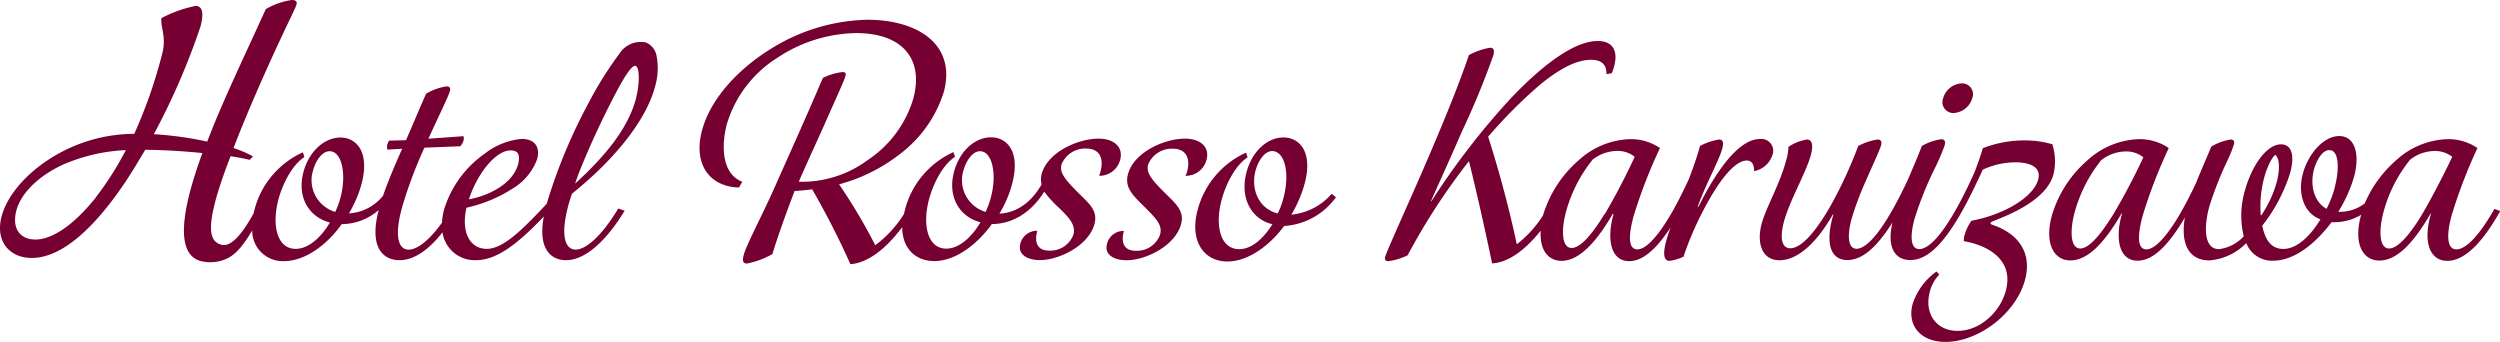
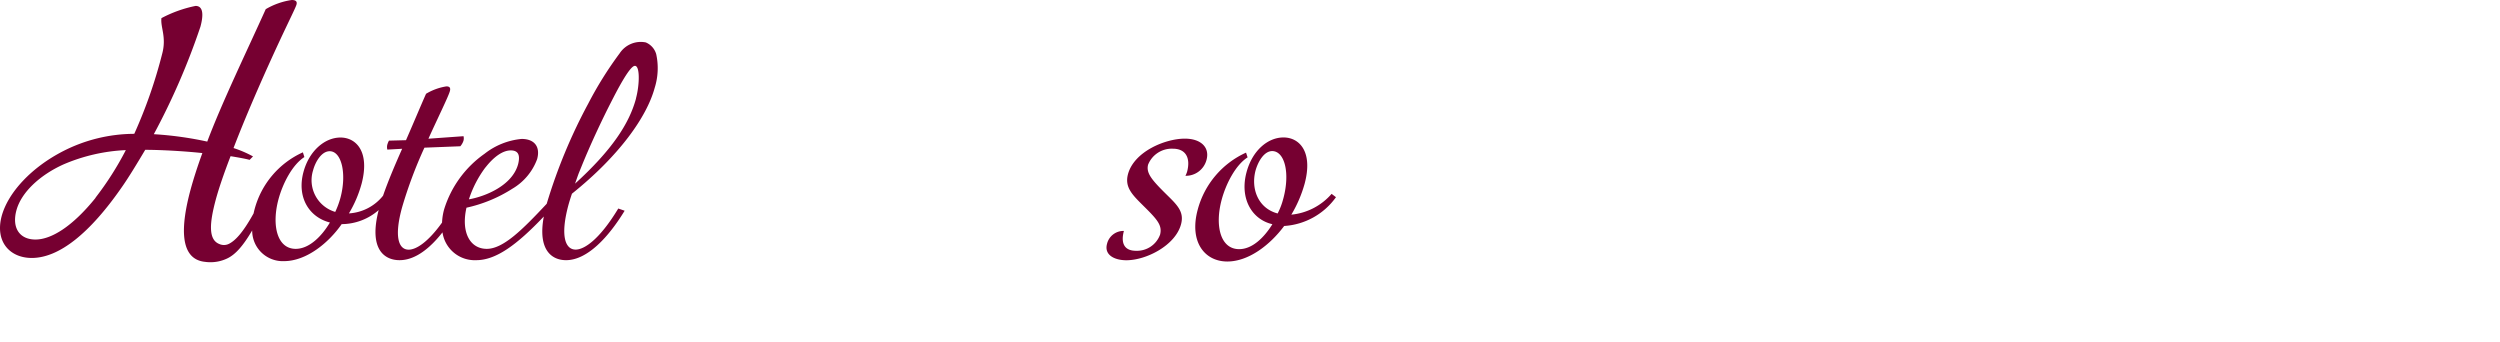
<svg xmlns="http://www.w3.org/2000/svg" viewBox="0 0 337.75 46.19">
  <defs>
    <style>.cls-1{fill:#760031;}</style>
  </defs>
  <title>アセット 1</title>
  <g id="レイヤー_2" data-name="レイヤー 2">
    <g id="レイヤー_1-2" data-name="レイヤー 1">
-       <path class="cls-1" d="M239.46,20.93a1.6,1.6,0,0,0-1.68-2.15c-2.95,0-6,4.49-8.31,9.14h-.11c1.16-3.22,2.86-6.16,3.32-7.86.16-.6.21-1.21-.43-1.21a8.09,8.09,0,0,0-2.58.87c-.38,1.41-.92,2.94-1.5,4.46-3.21,7-5.6,9.51-6.94,9.51s-1.2-2-.52-4.53A68.47,68.47,0,0,1,224.26,20a6.93,6.93,0,0,0-4-1.2,10.75,10.75,0,0,0-7,2.87,15.78,15.78,0,0,0-4.79,7.41A15.06,15.06,0,0,1,204.92,33c-1-4.68-2.25-9.43-3.87-14.53a65.8,65.8,0,0,1,6.74-6.8c2.64-2.23,5.08-3.59,7.15-3.59,1.63,0,2.12.83,2.09,1.93l.71-.11a4.84,4.84,0,0,0,.34-1c.49-1.81,0-3.36-2.23-3.36-3.43,0-8,3.78-11.85,7.86a99.88,99.88,0,0,0-10.61,13.78l-.07,0c1.25-2.83,3-6.64,4.11-9.25a110.76,110.76,0,0,0,4.31-10.42c.17-.6.14-1.06-.43-1.06a9.05,9.05,0,0,0-2.87,1c-1.42,4.31-4.52,11.78-8,19.6-1.55,3.51-3.15,7.06-3.31,7.67-.11.41.11.56.45.56a8.13,8.13,0,0,0,2.59-.79,86.39,86.39,0,0,1,8.29-12.72c1.15,4.71,2.17,9.21,3.12,13.81,1.85-.07,4.17-1.4,6.57-4.42-.17,2.6,1,4.08,2.81,4.08,2.12,0,4.4-2,6.92-6.34H218c-.93,3.21-.5,6.38,2.1,6.38,1.52,0,3.34-1.1,5.6-4.56-.24.66-.45,1.28-.59,1.81-.45,1.66-.39,2.71.44,2.71a6.31,6.31,0,0,0,1.89-.56,43.51,43.51,0,0,1,4-8.61c1.81-2.95,3.37-4.38,4.54-4.38.68,0,1,.49,1,1.43A3.24,3.24,0,0,0,239.46,20.93Zm-22.7,8c-1.95,3.21-3.42,4.57-4.43,4.57-1.29,0-1.48-2.23-.75-4.94a19.35,19.35,0,0,1,3.59-7,5.47,5.47,0,0,1,3.29-1.17,3.7,3.7,0,0,1,2.39.79A87.08,87.08,0,0,1,216.76,29Z" />
-       <path class="cls-1" d="M263.94,15.27a2.79,2.79,0,0,0,2.51-2,1.46,1.46,0,0,0-1.44-2,2.73,2.73,0,0,0-2.49,2A1.47,1.47,0,0,0,263.94,15.27Z" />
-       <path class="cls-1" d="M269.94,29.61c3.6-1.43,6.77-3.39,7.49-6.07a7.61,7.61,0,0,0-.16-4.05,13.06,13.06,0,0,0-3.79-.52,15.36,15.36,0,0,0-5.6,1.05c-.29,1-.72,2.22-1.16,3.34-3.44,7.61-5.92,10.29-7.42,10.29-1.17,0-1.29-1.66-.67-4a46.38,46.38,0,0,1,2.69-6.76,27.79,27.79,0,0,0,1.4-3.25c.15-.56,0-.83-.46-.83a7.47,7.47,0,0,0-2.62.91c-.55,1.46-1.2,2.95-1.82,4.41-3.25,7-5.6,9.48-7,9.48-1.17,0-1.28-1.81-.68-4a40.45,40.45,0,0,1,2-5.32c.8-1.85,1.81-4,2-4.68.12-.46,0-.76-.48-.76a8,8,0,0,0-2.61.87,60.32,60.32,0,0,1-3.63,7.89c-2,3.55-4,5.93-5.56,5.93-1.09,0-1.46-1.28-.86-3.55.81-3,3-6.64,3.65-9.06.35-1.32.18-2.08-.54-2.08a6.22,6.22,0,0,0-2.5,1,6.52,6.52,0,0,1-.3,1.82C240.42,25,238.6,28,238,30.22c-.69,2.57,0,4.94,2.41,4.94s5-2.3,7.21-6.19h.08c-.93,3-.87,6.16,1.89,6.16,1.66,0,3.62-1.16,6.08-5.08-.81,3.53.43,5.08,2.42,5.08,2.35,0,5.12-2.21,9.08-10.72.27-.53.54-1.12.69-1.48a10.53,10.53,0,0,1,4.38-1c1.62,0,3.63.42,3.11,2.34-.65,2.42-4.72,4.76-9,5.55a6,6,0,0,0-.92,1.89,2.88,2.88,0,0,0-.12.87c3.46.6,6.76,2.64,5.68,6.68-.8,3-3.58,5.44-6.52,5.44s-4.53-2.42-3.75-5.29A5.16,5.16,0,0,1,262,37.09l-.38-.41a8.72,8.72,0,0,0-3.23,4.41c-.76,2.84,1.05,5.1,4.44,5.1,4.42,0,9.51-3.78,10.75-8.38,1-3.74-1-6.16-4-7.29-.52-.19-.7-.23-.66-.38S269.18,29.92,269.94,29.61Z" />
-       <path class="cls-1" d="M337,28.22c-2.28,4-4,5.47-5.14,5.47-1.28,0-1.37-1.92-.65-4.57A68.6,68.6,0,0,1,334.7,20a6.93,6.93,0,0,0-4-1.2,10.71,10.71,0,0,0-7,2.87,16,16,0,0,0-4.22,5.81,5.49,5.49,0,0,1-3.58,1.13,18.69,18.69,0,0,0,2.13-4.72c.83-3.06.13-5.51-2-5.51s-4.21,2.45-4.92,5.1.11,5.32,2.38,6.15c-1.36,2.27-3.18,4-5,4s-2.51-1.48-2.86-3.14a22.19,22.19,0,0,0,3.78-7.17c.66-2.46.12-3.82-1.24-3.82-2,0-4,3-4.88,6.24a11.84,11.84,0,0,0-.16,6.19,5.53,5.53,0,0,1-3.33,1.73c-2.08,0-2.07-3-1.32-5.77A48.58,48.58,0,0,1,301,21.53a19.1,19.1,0,0,0,.8-2c.11-.41,0-.68-.42-.68a7.28,7.28,0,0,0-2.63.95c-.71,1.7-1.45,3.38-2.08,4.95-3.08,6.55-5.38,8.94-6.68,8.94s-1.2-2-.52-4.53A68.47,68.47,0,0,1,293,20a7,7,0,0,0-4-1.2,10.8,10.8,0,0,0-7,2.87,15.78,15.78,0,0,0-4.81,7.51c-1,3.77.32,6,2.51,6s4.4-2,6.92-6.34h.07c-.94,3.21-.51,6.38,2.1,6.38,1.7,0,3.76-1.36,6.39-5.84-.62,3.55.54,5.8,3.29,5.8a7.76,7.76,0,0,0,5-2.34,3.73,3.73,0,0,0,3.63,2.38c2.95,0,5.83-2.45,7.9-5.21a7,7,0,0,0,4-1l-.06.19c-1,3.81.32,6,2.51,6s4.4-2,6.92-6.34h.07c-1.1,3.55-.31,6.38,2.18,6.38,1.77,0,4.14-1.36,7.16-6.72ZM285.48,29c-2,3.21-3.42,4.57-4.44,4.57-1.28,0-1.47-2.23-.74-4.94a19.49,19.49,0,0,1,3.58-7,5.52,5.52,0,0,1,3.3-1.17,3.7,3.7,0,0,1,2.39.79A87.08,87.08,0,0,1,285.48,29Zm19.95.08a14.9,14.9,0,0,1,.47-5.1c.35-1.32,1-2.72,1.5-3.06.59.49.63,2,.17,3.74a15.64,15.64,0,0,1-2.06,4.42Zm10-3.74a14.85,14.85,0,0,1-1.11,2.87c-1.81-1-2.23-3.36-1.7-5.32.33-1.21,1.12-2.61,2.06-2.61C316,20.25,316.09,22.82,315.42,25.31ZM327.2,29c-1.84,3.06-3.38,4.57-4.43,4.57-1.29,0-1.47-2.26-.74-5a19.15,19.15,0,0,1,3.58-7,5.47,5.47,0,0,1,3.29-1.17,3.75,3.75,0,0,1,2.4.79C330.15,23.61,328.43,26.93,327.2,29Z" />
-       <path class="cls-1" d="M148.49,23.75a2.88,2.88,0,0,0,2.84-2.15c.46-1.7-.78-2.87-2.93-2.87-2.65,0-6.85,1.74-7.68,4.8a2.87,2.87,0,0,0,0,1.39c-1.58,2.73-3.64,3.84-5.7,3.94a15.23,15.23,0,0,0,1.71-4c1.19-4.42-.72-6.31-2.84-6.31s-4.22,1.77-5,4.65c-.92,3.43.78,6.12,3.57,6.83-1.11,1.89-2.81,3.56-4.62,3.56-2.53,0-3.26-3.22-2.32-6.69.59-2.19,1.9-4.69,3.5-5.71l-.21-.64a11.78,11.78,0,0,0-6.53,7.71c-.06.22-.11.44-.15.65a15.49,15.49,0,0,1-3.88,4.22,75.89,75.89,0,0,0-4.89-8.23,22.92,22.92,0,0,0,8-3.92,16.89,16.89,0,0,0,6.14-8.52c1.78-6.62-3.76-9.79-10.28-9.79a25.51,25.51,0,0,0-12.8,3.76c-4.32,2.59-8.37,6.67-9.58,11.2s1,7.61,5,7.7l.44-.77c-2.79-1.09-2.86-4.89-2.07-7.84A16,16,0,0,1,105,7.82a19.74,19.74,0,0,1,10.7-3.35c6,0,9.17,3.31,7.69,8.84a15.12,15.12,0,0,1-6.13,8.29,14.9,14.9,0,0,1-9.34,2.95c.66-1.59,2.93-6.5,3.89-8.69s2.26-5,2.4-5.55-.11-.57-.41-.57a7.84,7.84,0,0,0-2.63.79c-2.74,6.39-4.4,10-6.51,14.77-1.63,3.67-3.81,7.76-4.17,9.09-.21.79-.17,1.21.43,1.21a11.38,11.38,0,0,0,3.43-1.27c.68-2.26,1.75-5.25,3-8.53.3,0,2.08-.16,2.37-.23a111,111,0,0,1,5.17,10.12c2-.14,4.43-1.59,7-5,0,2.9,1.83,4.58,4.32,4.58,3,0,5.94-2.42,7.79-5,2.17,0,4.95-1,7.08-4.38a14.38,14.38,0,0,0,1.95,2.15c1.56,1.51,2.3,2.42,2,3.63a3.33,3.33,0,0,1-3.27,2.19c-1.59,0-2.06-1.06-1.62-2.68a2.3,2.3,0,0,0-2.29,1.74c-.41,1.54,1.07,2.22,2.62,2.22,2.68,0,6.63-2,7.39-4.87.48-1.78-.66-2.72-2.19-4.23-1.81-1.81-2.55-2.72-2.26-3.82a3.44,3.44,0,0,1,3.34-2.15c1.78,0,2.41,1.28,1.93,3.1A4.12,4.12,0,0,1,148.49,23.75ZM133.86,26.7a12.48,12.48,0,0,1-.7,1.93,4.46,4.46,0,0,1-3-5.59c.32-1.18,1.16-2.61,2.25-2.61C134,20.43,134.75,23.41,133.86,26.7Z" />
      <path class="cls-1" d="M160.15,23.75A2.88,2.88,0,0,0,163,21.6c.46-1.7-.77-2.87-2.93-2.87-2.64,0-6.85,1.74-7.68,4.8-.49,1.85.67,2.87,2.34,4.53s2.3,2.42,2,3.63a3.32,3.32,0,0,1-3.27,2.19c-1.59,0-2.06-1.06-1.62-2.68a2.28,2.28,0,0,0-2.28,1.74c-.42,1.54,1.06,2.22,2.61,2.22,2.68,0,6.63-2,7.39-4.87.48-1.78-.66-2.72-2.18-4.23-1.82-1.81-2.56-2.72-2.27-3.82a3.44,3.44,0,0,1,3.34-2.15c1.78,0,2.41,1.28,1.93,3.1A3.09,3.09,0,0,1,160.15,23.75Z" />
      <path class="cls-1" d="M174.46,29a17,17,0,0,0,1.79-4.16c1.18-4.38-.73-6.27-2.85-6.27s-4.22,1.77-5,4.72c-.93,3.48.68,6.35,3.5,7-1.13,1.82-2.72,3.37-4.49,3.37-2.57,0-3.3-3.22-2.36-6.69.59-2.19,1.9-4.69,3.5-5.71l-.21-.64a11.78,11.78,0,0,0-6.53,7.71c-1.17,4.34.93,7,4,7,2.87,0,5.77-2.23,7.68-4.8a9.31,9.31,0,0,0,7-3.89l-.59-.45A8.25,8.25,0,0,1,174.46,29Zm-1.09-2.16a9.22,9.22,0,0,1-.76,2c-2.58-.68-3.63-3.25-3-5.75.35-1.28,1.18-2.68,2.27-2.68C173.55,20.43,174.32,23.34,173.37,26.85Z" />
      <path class="cls-1" d="M87.24,5.73A3.41,3.41,0,0,0,83.72,7.2,49.6,49.6,0,0,0,79.47,14a72.26,72.26,0,0,0-5.61,13.53C70.61,31,68,33.62,65.76,33.62s-3.5-2.2-2.74-5.56a19.08,19.08,0,0,0,6.21-2.57,7.73,7.73,0,0,0,3.34-4c.45-1.66-.36-2.72-2.1-2.72a9.52,9.52,0,0,0-5,2A14.32,14.32,0,0,0,60,28.29a7.9,7.9,0,0,0-.28,1.78c-1.87,2.61-3.47,3.66-4.51,3.66-1.36,0-2-1.74-.87-5.78a59.07,59.07,0,0,1,3-8l4.85-.19a2.13,2.13,0,0,0,.43-.76,1.22,1.22,0,0,0,0-.6l-4.74.34c1.21-2.69,2.69-5.67,2.9-6.43.11-.41,0-.64-.47-.64a7.59,7.59,0,0,0-2.75,1c-.76,1.7-1.52,3.55-2.71,6.27L52.55,19a2.74,2.74,0,0,0-.22.53,1.33,1.33,0,0,0,0,.68l2-.11c-1,2.25-1.93,4.45-2.58,6.34a6.38,6.38,0,0,1-4.61,2.39,15.94,15.94,0,0,0,1.71-4C50,20.47,48.1,18.58,46,18.58s-4.22,1.77-5,4.65c-.93,3.43.77,6.12,3.57,6.83-1.12,1.89-2.81,3.56-4.62,3.56-2.54,0-3.26-3.22-2.33-6.69.59-2.19,1.9-4.69,3.5-5.71l-.2-.64a11.75,11.75,0,0,0-6.53,7.71c-.05.18-.09.36-.13.54-1.54,2.78-2.53,3.68-3.27,4.08a1.51,1.51,0,0,1-1.35.06c-1.54-.59-1.32-2.9-.49-6,.43-1.59,1.14-3.64,2-5.87.6.1,2,.33,2.57.5l.46-.47A15.29,15.29,0,0,0,31.55,20c2-5.22,4.68-11.16,6.29-14.61,1.24-2.65,2-4.16,2.19-4.69S39.91,0,39.42,0A9.65,9.65,0,0,0,35.9,1.24C33.47,6.65,30,13.81,28,19.13a46.83,46.83,0,0,0-7.22-1,93.32,93.32,0,0,0,6.3-14.53c.36-1.33.49-2.8-.66-2.8a17.11,17.11,0,0,0-4.61,1.65c-.15,1.24.71,2.56.1,4.82a65.41,65.41,0,0,1-3.77,10.81,21.24,21.24,0,0,0-9.63,2.35C4.25,22.62,1.1,26,.23,29.18c-.94,3.5,1.13,5.67,4.06,5.67,3.68,0,7.85-3.32,12.2-9.61.93-1.33,2-3.1,3.13-5,2.08,0,5.31.18,7.72.44-.65,1.77-1.23,3.59-1.61,5-1.26,4.69-1.61,9.35,2,9.7a5.25,5.25,0,0,0,3.06-.51c1-.51,2-1.56,3.28-3.74a4.13,4.13,0,0,0,4.29,4.15c3,0,6-2.42,7.8-5a7.66,7.66,0,0,0,5-1.9c-1.38,5.33.8,6.77,2.82,6.77,1.24,0,3.28-.55,5.8-3.76a4.4,4.4,0,0,0,4.56,3.76c2.69,0,5.53-2.11,9.13-5.9-.86,4.59,1.13,5.9,3,5.9,2.88,0,5.76-3.13,7.92-6.68l-.86-.3c-2.53,4.19-4.59,5.55-5.76,5.55-1.36,0-2.11-1.74-1-5.93.11-.41.29-1,.5-1.62,6.36-5.1,10.12-10.36,11.19-14.34a8.85,8.85,0,0,0,.19-4.53A2.44,2.44,0,0,0,87.24,5.73Zm-74.33,21c-3.14,3.9-6,5.63-8.12,5.63s-3.22-1.55-2.57-3.95,3.13-4.74,6.36-6.2A24,24,0,0,1,17,20.28,41.71,41.71,0,0,1,12.91,26.7ZM46,26.7a11.53,11.53,0,0,1-.71,1.93,4.46,4.46,0,0,1-3-5.59c.31-1.18,1.15-2.61,2.25-2.61C46.13,20.43,46.87,23.41,46,26.7Zm19.59-4.08c1.15-1.47,2.35-2.3,3.41-2.3s1.29.68,1,1.85c-.78,2.91-4.47,4.38-6.65,4.76A14.74,14.74,0,0,1,65.58,22.62Zm20.34-9.33c-.91,3.4-3.27,7-8.24,11.52.16-.46.32-.92.48-1.36l.46-1.13c1.22-3,2.79-6.31,3.9-8.47C83.24,12.46,85,9,85.74,8.9S86.42,11.44,85.92,13.29Z" />
    </g>
  </g>
</svg>